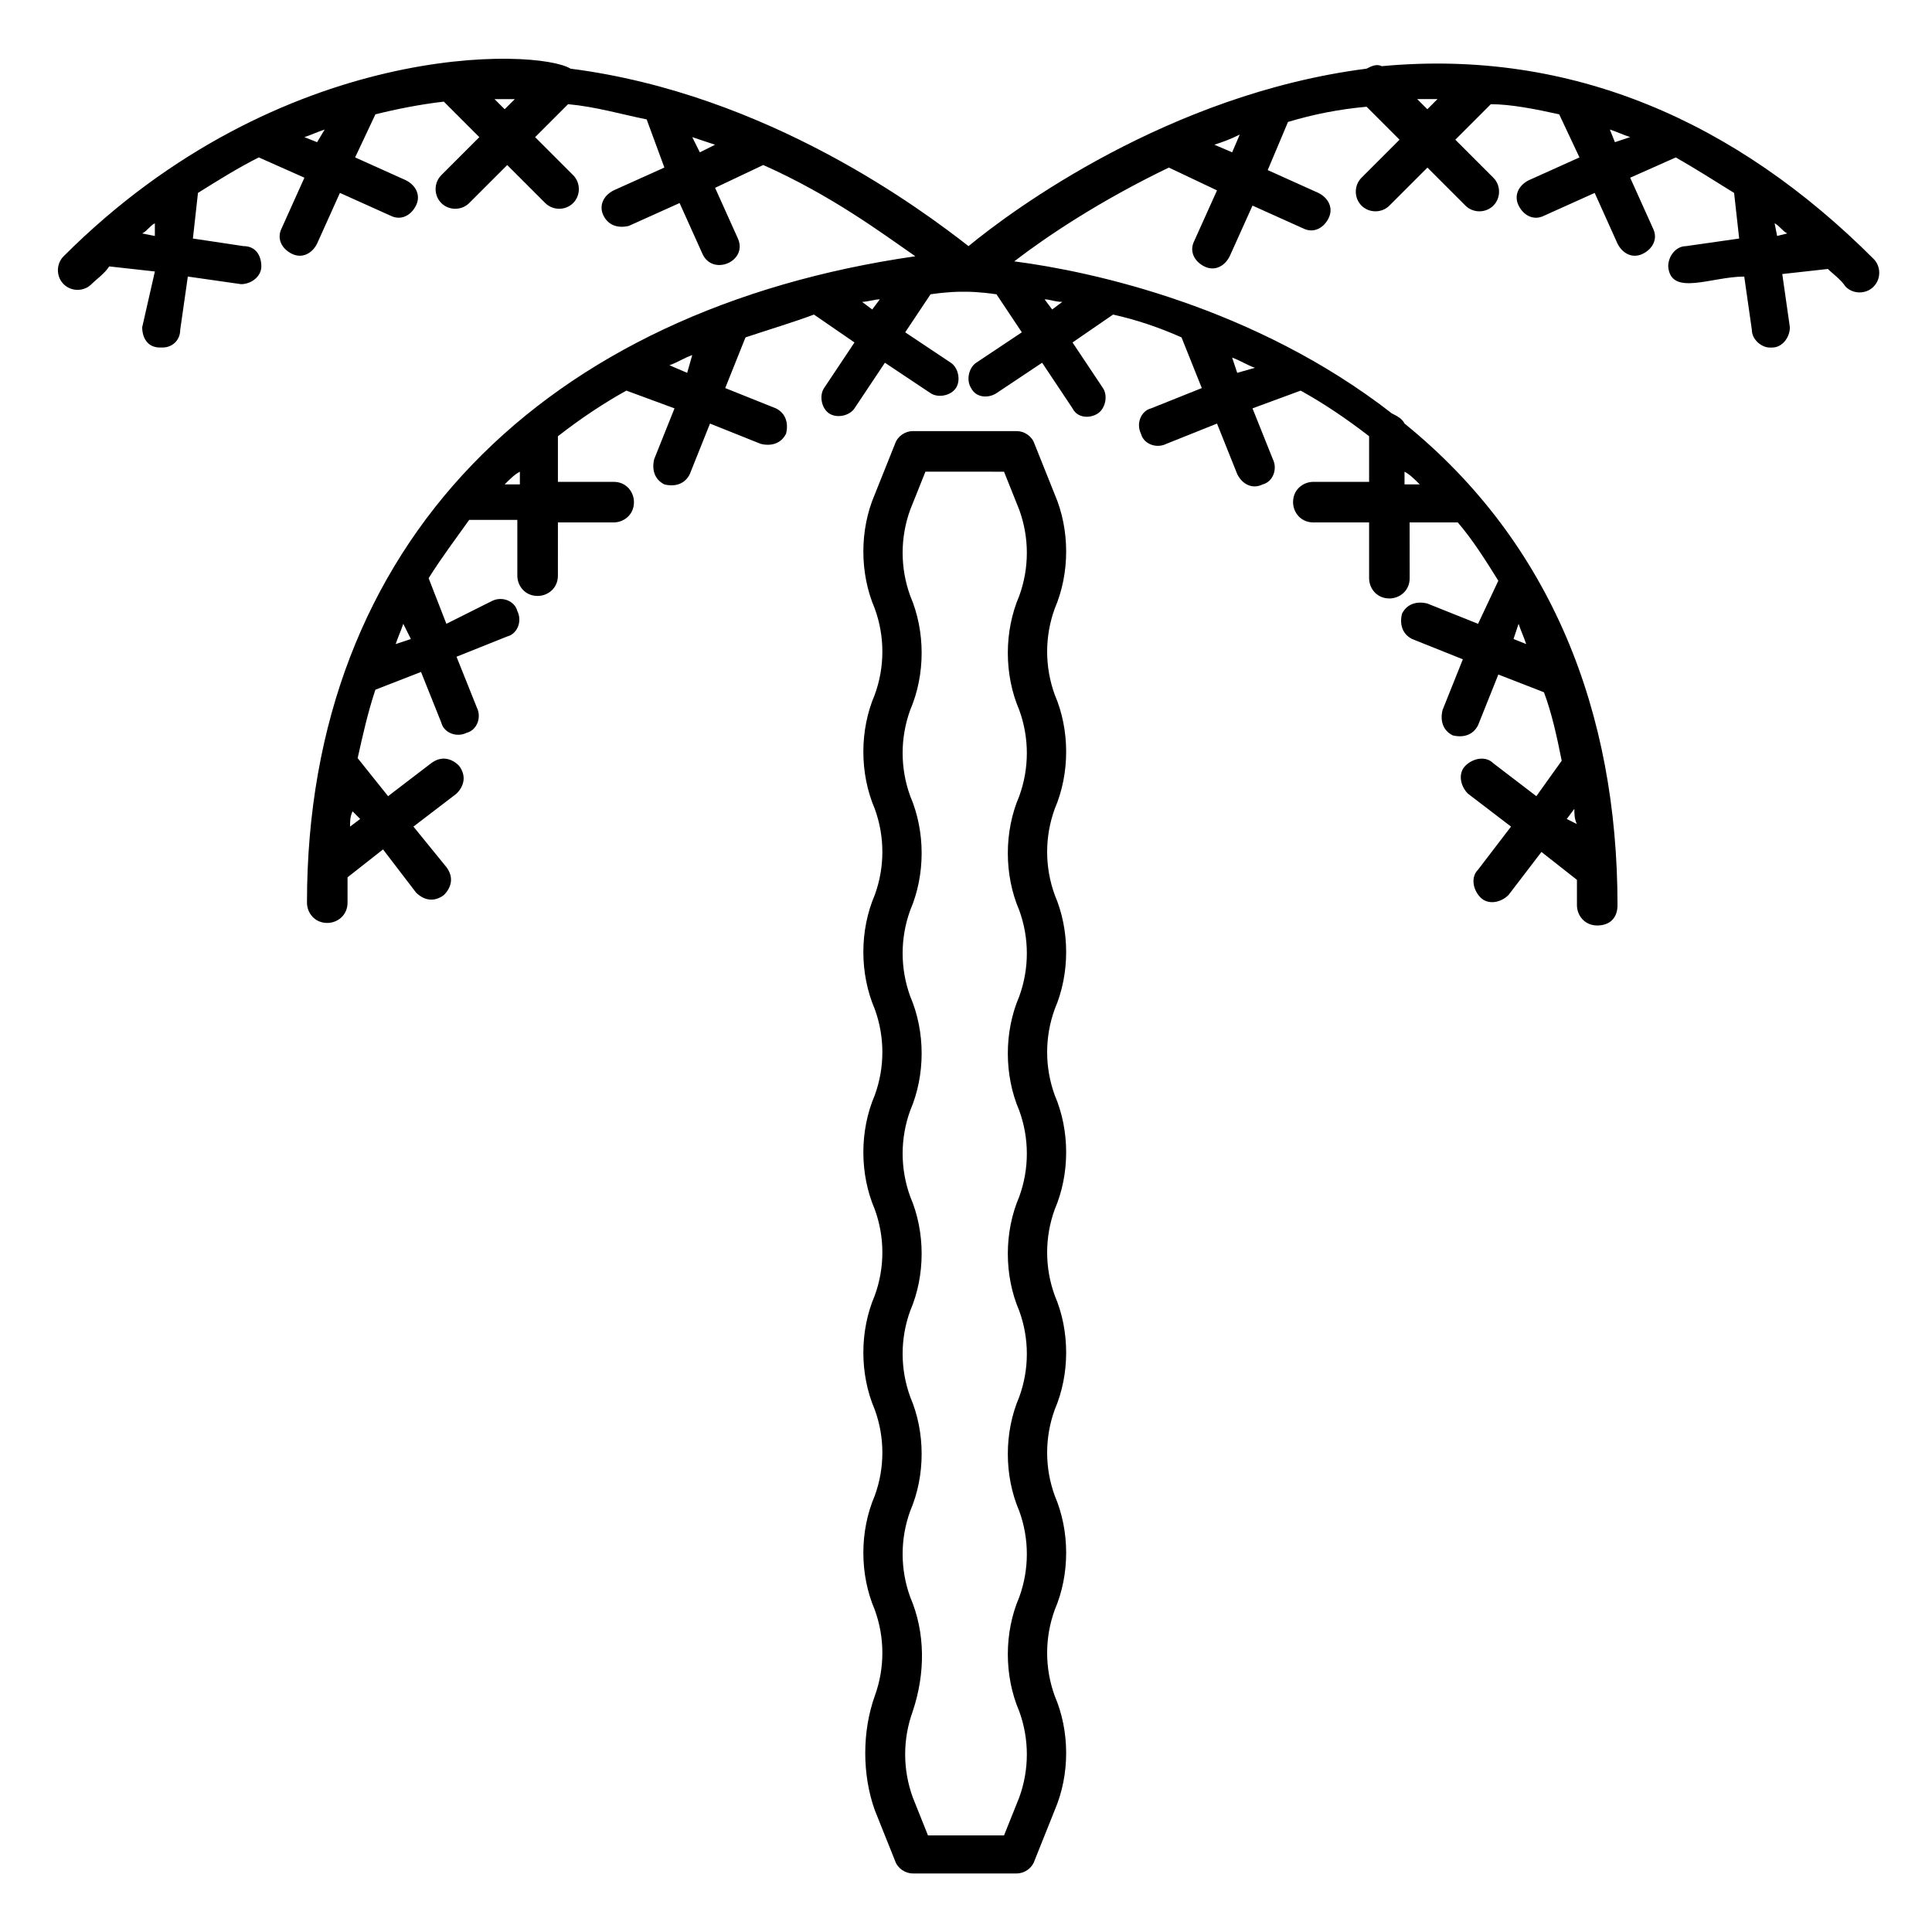
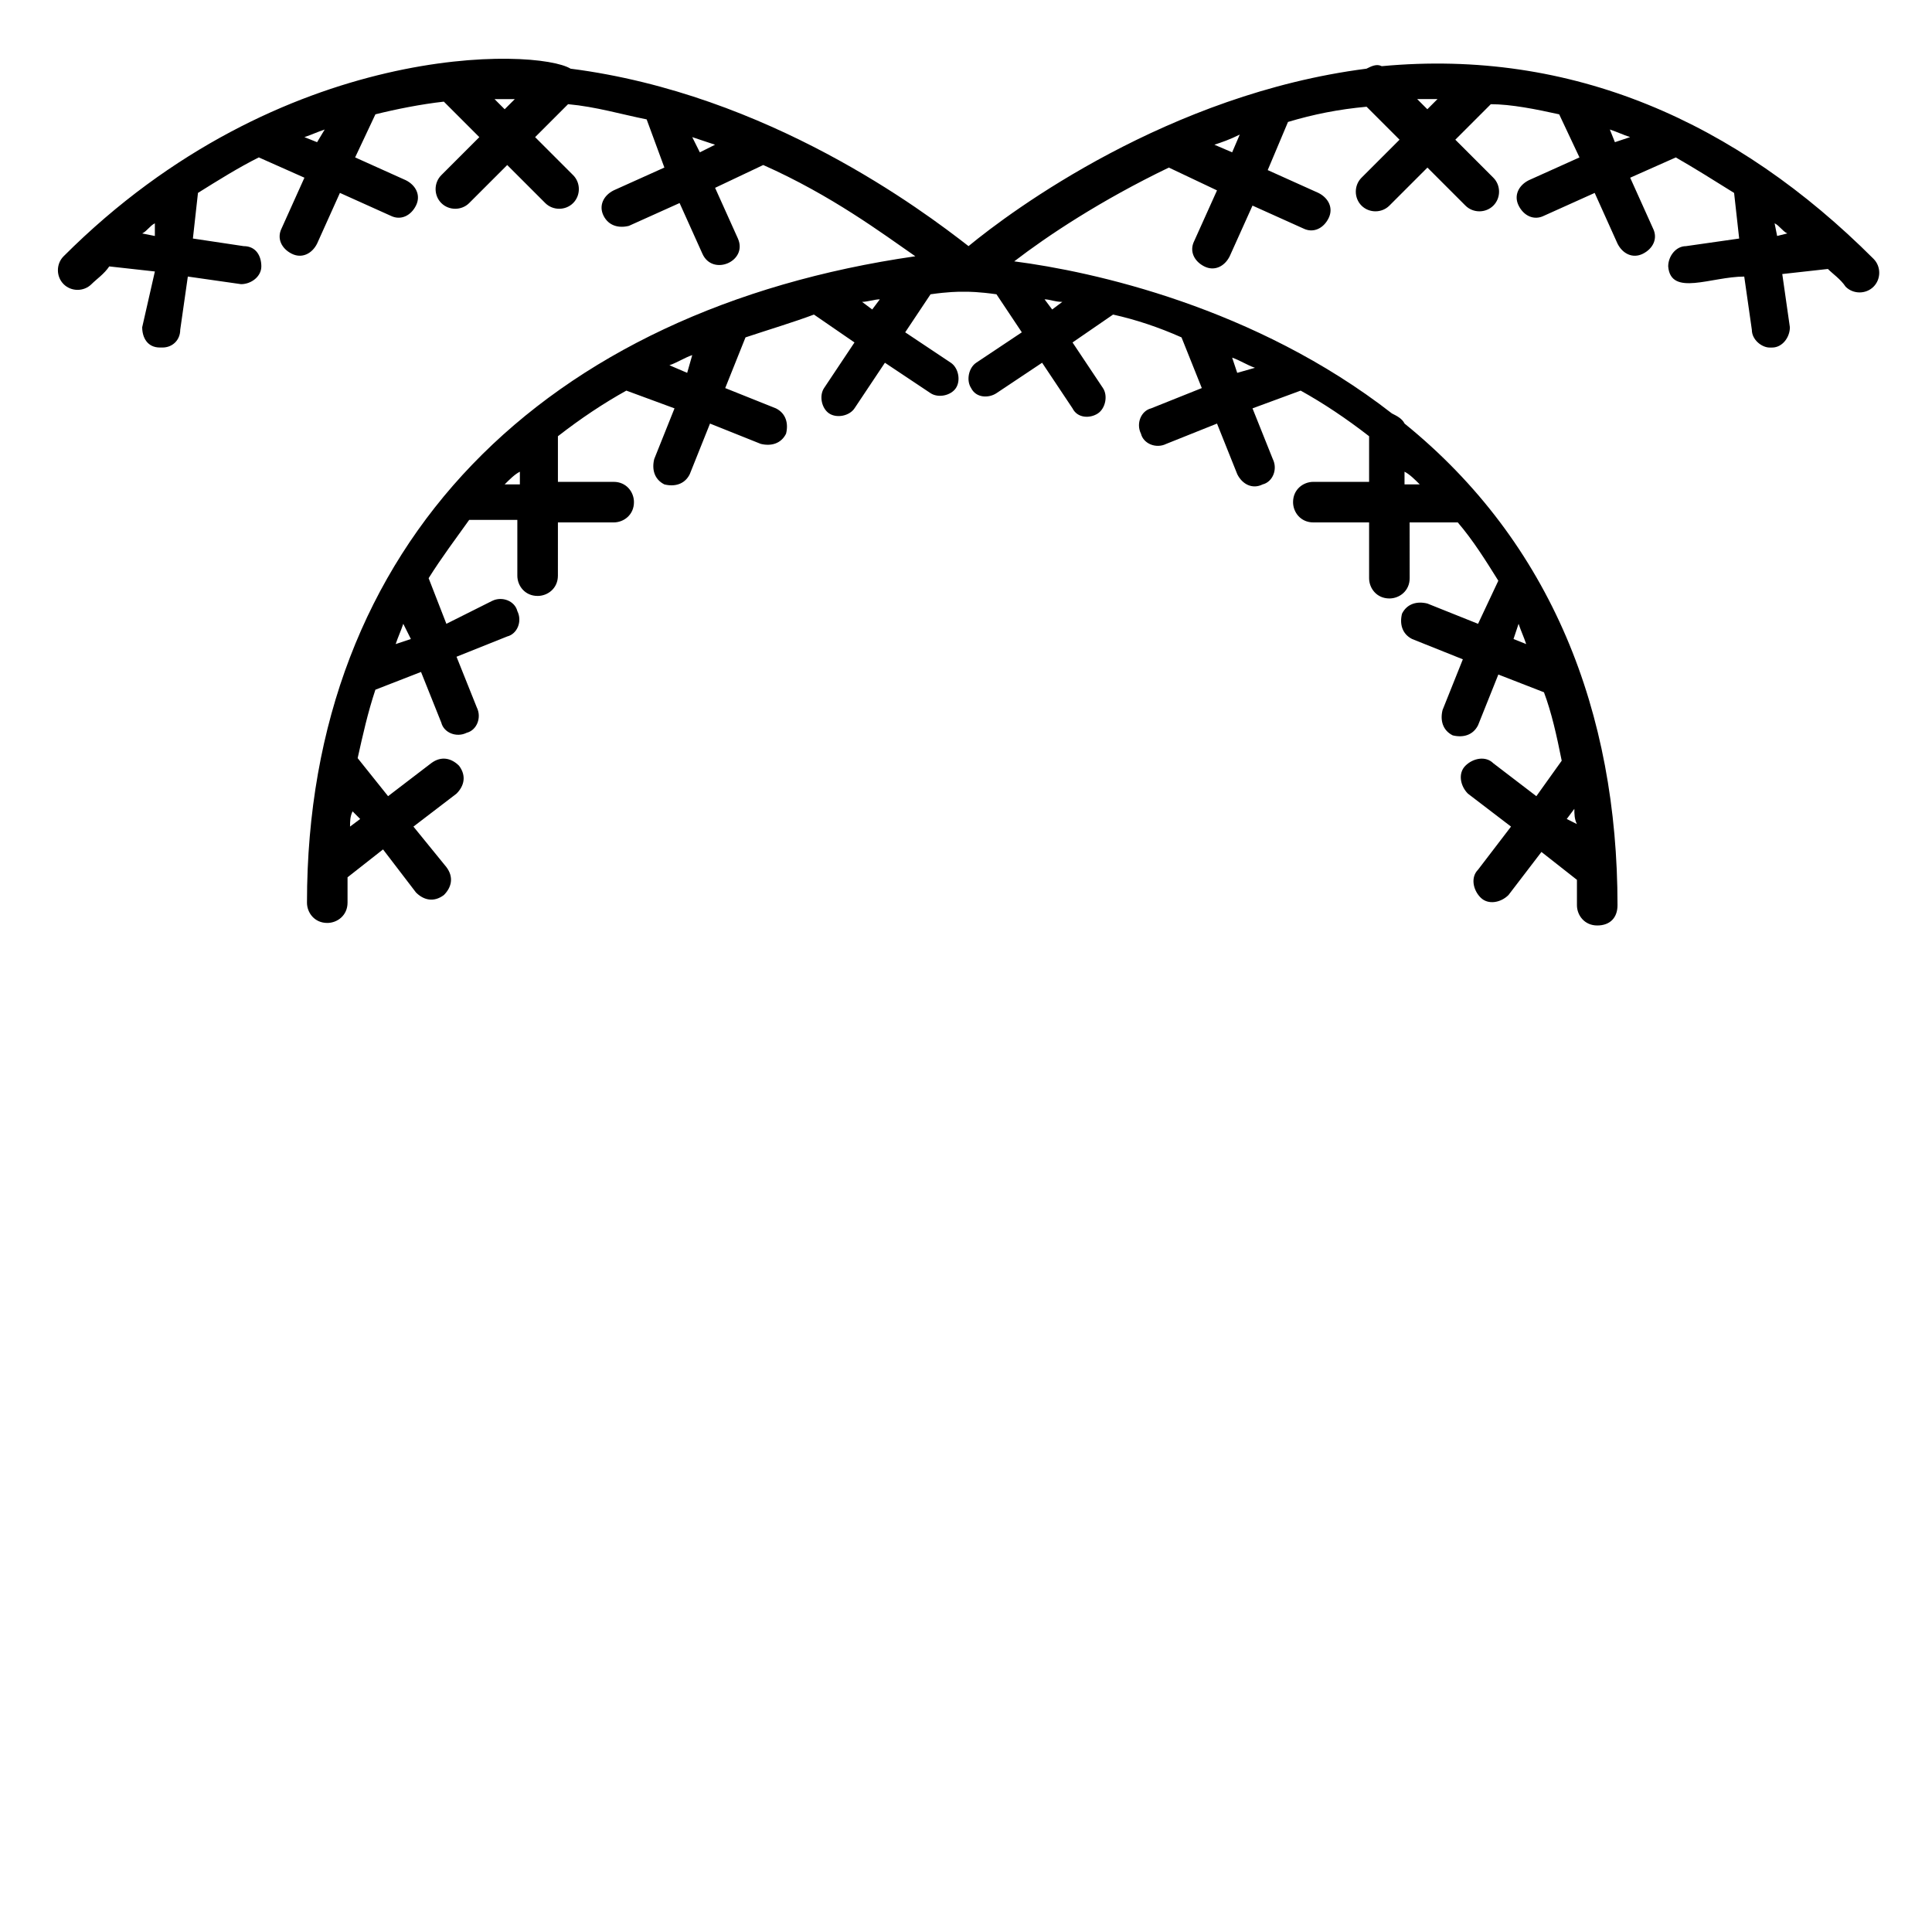
<svg xmlns="http://www.w3.org/2000/svg" fill="#000000" width="800px" height="800px" version="1.1" viewBox="144 144 512 512">
  <g>
-     <path d="m375.82 623.69 5.375 13.434c0.672 2.016 2.688 3.359 4.703 3.359h27.543c2.016 0 4.031-1.344 4.703-3.359l5.375-13.434c4.031-9.406 4.031-20.824 0-30.23-2.688-7.391-2.688-15.449 0-22.84 4.031-9.406 4.031-20.824 0-30.23-2.688-7.391-2.688-15.449 0-22.84 4.031-9.406 4.031-20.824 0-30.23-2.688-7.391-2.688-15.449 0-22.84 4.031-9.406 4.031-20.824 0-30.23-2.688-7.391-2.688-15.449 0-22.84 4.031-9.406 4.031-20.824 0-30.23-2.688-7.391-2.688-15.449 0-22.84 4.031-9.406 4.031-20.824 0-30.23-2.688-7.391-2.688-15.449 0-22.84 4.031-9.406 4.031-20.824 0-30.23l-5.375-13.434c-0.672-2.016-2.688-3.359-4.703-3.359h-27.543c-2.016 0-4.031 1.344-4.703 3.359l-5.375 13.434c-4.031 9.406-4.031 20.824 0 30.23 2.688 7.391 2.688 15.449 0 22.84-4.031 9.406-4.031 20.824 0 30.23 2.688 7.391 2.688 15.449 0 22.84-4.031 9.406-4.031 20.824 0 30.23 2.688 7.391 2.688 15.449 0 22.84-4.031 9.406-4.031 20.824 0 30.23 2.688 7.391 2.688 15.449 0 22.84-4.031 9.406-4.031 20.824 0 30.23 2.688 7.391 2.688 15.449 0 22.84-4.031 9.406-4.031 20.824 0 30.23 2.688 7.391 2.688 15.449 0 22.84-3.359 9.406-3.359 20.824 0 30.23zm9.402-56.43c-2.688-7.391-2.688-15.449 0-22.84 4.031-9.406 4.031-20.824 0-30.23-2.688-7.391-2.688-15.449 0-22.84 4.031-9.406 4.031-20.824 0-30.23-2.688-7.391-2.688-15.449 0-22.84 4.031-9.406 4.031-20.824 0-30.23-2.688-7.391-2.688-15.449 0-22.84 4.031-9.406 4.031-20.824 0-30.23-2.688-7.391-2.688-15.449 0-22.84 4.031-9.406 4.031-20.824 0-30.23-2.688-7.391-2.688-15.449 0-22.84l4.031-10.078 20.824 0.016 4.031 10.078c2.688 7.391 2.688 15.449 0 22.84-4.031 9.406-4.031 20.824 0 30.23 2.688 7.391 2.688 15.449 0 22.84-4.031 9.406-4.031 20.824 0 30.23 2.688 7.391 2.688 15.449 0 22.84-4.031 9.406-4.031 20.824 0 30.23 2.688 7.391 2.688 15.449 0 22.84-4.031 9.406-4.031 20.824 0 30.23 2.688 7.391 2.688 15.449 0 22.84-4.031 9.406-4.031 20.824 0 30.23 2.688 7.391 2.688 15.449 0 22.84-4.031 9.406-4.031 20.824 0 30.23 2.688 7.391 2.688 15.449 0 22.84l-4.031 10.059h-20.152l-4.031-10.078c-2.688-7.391-2.688-15.449 0-22.84 3.359-10.074 3.359-20.82-0.672-30.227z" />
    <path d="m510.16 161.53c-1.344-0.672-2.688 0-4.031 0.672-52.395 6.719-94.043 37.617-105.46 47.023-12.09-9.406-53.066-40.305-105.46-47.023-8.734-5.375-76.578-8.062-134.35 49.711-2.016 2.016-2.016 5.375 0 7.391s5.375 2.016 7.391 0c1.344-1.344 3.359-2.688 4.703-4.703l12.09 1.344-3.359 14.777c0 2.688 1.344 5.375 4.703 5.375h0.672c2.688 0 4.703-2.016 4.703-4.703l2.016-14.105 14.105 2.016c2.688 0 5.375-2.016 5.375-4.703s-1.344-5.375-4.703-5.375l-13.434-2.016 1.344-12.09c5.371-3.359 10.746-6.719 16.121-9.406l12.09 5.375-6.047 13.434c-1.344 2.688 0 5.375 2.688 6.719s5.375 0 6.719-2.688l6.047-13.434 13.434 6.047c2.688 1.344 5.375 0 6.719-2.688s0-5.375-2.688-6.719l-13.434-6.047 5.375-11.418c5.371-1.344 12.09-2.688 18.133-3.359l9.406 9.406-10.078 10.078c-2.016 2.016-2.016 5.375 0 7.391 2.016 2.016 5.375 2.016 7.391 0l10.078-10.078 10.078 10.078c2.016 2.016 5.375 2.016 7.391 0 2.016-2.016 2.016-5.375 0-7.391l-10.078-10.078 8.734-8.734c7.391 0.672 14.105 2.688 20.824 4.031l4.699 12.762-13.434 6.047c-2.688 1.344-4.031 4.031-2.688 6.719s4.031 3.359 6.719 2.688l13.434-6.047 6.047 13.434c2.688 6.047 12.09 2.016 9.406-4.031l-6.047-13.434 12.762-6.047c18.137 8.062 31.57 18.137 40.305 24.184-98.074 14.105-161.22 75.906-161.22 171.3 0 2.688 2.016 5.375 5.375 5.375 2.688 0 5.375-2.016 5.375-5.375v-6.719l9.406-7.391 8.734 11.418c2.016 2.016 4.703 2.688 7.391 0.672 2.016-2.016 2.688-4.703 0.672-7.391l-8.742-10.746 11.418-8.734c2.016-2.016 2.688-4.703 0.672-7.391-2.016-2.016-4.703-2.688-7.391-0.672l-11.418 8.734-8.062-10.078c1.344-6.047 2.688-12.09 4.703-18.137l12.09-4.703 5.375 13.434c0.672 2.688 4.031 4.031 6.719 2.688 2.688-0.672 4.031-4.031 2.688-6.719l-5.375-13.434 13.434-5.375c2.688-0.672 4.031-4.031 2.688-6.719-0.672-2.688-4.031-4.031-6.719-2.688l-12.09 6.055-4.703-12.09c3.359-5.375 7.391-10.746 10.746-15.449h12.762v14.777c0 2.688 2.016 5.375 5.375 5.375 2.688 0 5.375-2.016 5.375-5.375l0.004-14.109h14.777c2.688 0 5.375-2.016 5.375-5.375 0-2.688-2.016-5.375-5.375-5.375h-14.777v-12.09c6.047-4.703 12.09-8.734 18.137-12.09l12.762 4.703-5.375 13.434c-0.672 2.688 0 5.375 2.688 6.719 2.688 0.672 5.375 0 6.719-2.688l5.375-13.434 13.434 5.375c2.688 0.672 5.375 0 6.719-2.688 0.672-2.688 0-5.375-2.688-6.719l-13.434-5.375 5.375-13.434c6.047-2.016 12.762-4.031 18.137-6.047l10.746 7.391-8.062 12.09c-1.344 2.016-0.672 5.375 1.344 6.719s5.375 0.672 6.719-1.344l8.062-12.09 12.09 8.062c2.016 1.344 5.375 0.672 6.719-1.344s0.672-5.375-1.344-6.719l-12.09-8.062 6.719-10.078c4.703-0.672 7.391-0.672 8.062-0.672h0.672 0.672c0.672 0 3.359 0 8.062 0.672l6.719 10.078-12.09 8.062c-2.016 1.344-2.688 4.703-1.344 6.719 1.344 2.688 4.703 2.688 6.719 1.344l12.09-8.062 8.062 12.09c1.344 2.688 4.703 2.688 6.719 1.344s2.688-4.703 1.344-6.719l-8.062-12.09 10.746-7.391c6.047 1.344 12.09 3.359 18.137 6.047l5.375 13.434-13.434 5.375c-2.688 0.672-4.031 4.031-2.688 6.719 0.672 2.688 4.031 4.031 6.719 2.688l13.434-5.375 5.375 13.434c1.344 2.688 4.031 4.031 6.719 2.688 2.688-0.672 4.031-4.031 2.688-6.719l-5.375-13.434 12.762-4.703c6.047 3.359 12.09 7.391 18.137 12.09v12.09h-14.777c-2.688 0-5.375 2.016-5.375 5.375 0 2.688 2.016 5.375 5.375 5.375h14.777v14.777c0 2.688 2.016 5.375 5.375 5.375 2.688 0 5.375-2.016 5.375-5.375l-0.012-14.777h12.762c4.031 4.703 7.391 10.078 10.746 15.449l-5.371 11.422-13.434-5.375c-2.688-0.672-5.375 0-6.719 2.688-0.672 2.688 0 5.375 2.688 6.719l13.434 5.375-5.375 13.434c-0.672 2.688 0 5.375 2.688 6.719 2.688 0.672 5.375 0 6.719-2.688l5.375-13.434 12.09 4.703c2.016 5.375 3.359 11.418 4.703 18.137l-6.719 9.402-11.418-8.734c-2.016-2.016-5.375-1.344-7.391 0.672-2.016 2.016-1.344 5.375 0.672 7.391l11.422 8.73-8.734 11.418c-2.016 2.016-1.344 5.375 0.672 7.391s5.375 1.344 7.391-0.672l8.734-11.418 9.406 7.391v6.719c0 2.688 2.016 5.375 5.375 5.375s5.375-2.016 5.375-5.375c0-51.051-17.465-96.059-56.426-127.63-0.672-1.344-2.016-2.016-3.359-2.688-36.273-28.215-79.266-37.617-100.09-40.305 8.734-6.719 22.84-16.121 40.977-24.855l12.762 6.047-6.047 13.434c-1.344 2.688 0 5.375 2.688 6.719s5.375 0 6.719-2.688l6.047-13.434 13.434 6.047c2.688 1.344 5.375 0 6.719-2.688s0-5.375-2.688-6.719l-13.434-6.047 5.375-12.762c6.719-2.016 13.434-3.359 20.824-4.031l8.734 8.734-10.078 10.078c-2.016 2.016-2.016 5.375 0 7.391s5.375 2.016 7.391 0l10.078-10.078 10.078 10.078c2.016 2.016 5.375 2.016 7.391 0s2.016-5.375 0-7.391l-10.078-10.078 9.406-9.406c5.359 0 12.074 1.344 18.121 2.688l5.375 11.418-13.434 6.047c-2.688 1.344-4.031 4.031-2.688 6.719s4.031 4.031 6.719 2.688l13.434-6.047 6.047 13.434c1.344 2.688 4.031 4.031 6.719 2.688s4.031-4.031 2.688-6.719l-6.047-13.434 12.09-5.375c4.699 2.688 10.074 6.047 15.449 9.406l1.344 12.09-14.105 2.016c-2.688 0-4.703 2.688-4.703 5.375 0.672 8.062 11.418 2.688 20.152 2.688l2.016 14.105c0 2.688 2.688 4.703 4.703 4.703h0.672c2.688 0 4.703-2.688 4.703-5.375l-2.016-14.105 12.09-1.344c1.344 1.344 3.359 2.688 4.703 4.703 2.016 2.016 5.375 2.016 7.391 0s2.016-5.375 0-7.391c-36.277-36.273-79.941-55.754-130.32-51.055zm-325.12 45.008-3.359-0.672c1.344-0.672 2.016-2.016 3.359-2.688zm42.992-24.855-3.359-1.344c2.016-0.672 3.359-1.344 5.375-2.016zm49.711-8.73-2.688-2.688h5.375zm51.723 11.418-2.016-4.031c2.016 0.672 4.031 1.344 6.047 2.016zm-90.012 176.67-2.688 2.012c0-1.344 0-2.688 0.672-4.031zm13.434-47.695-4.031 1.344c0.672-2.016 1.344-3.359 2.016-5.375zm28.883-40.977h-4.031c1.344-1.344 2.688-2.688 4.031-3.359zm44.336-29.559-4.703-2.016c2.016-0.672 4.031-2.016 6.047-2.688zm49.039-16.793-2.688-2.016c1.344 0 3.359-0.672 4.703-0.672zm47.691 0-2.016-2.688c1.344 0 2.688 0.672 4.703 0.672zm49.039 16.793-1.344-4.027c2.016 0.672 4.031 2.016 6.047 2.688zm73.219 70.535 1.344-4.031c0.672 2.016 1.344 3.359 2.016 5.375zm14.109 47.695 2.016-2.688c0 1.344 0 2.688 0.672 4.031zm-38.961-88.672h-4.031v-3.359c1.344 0.672 2.688 2.016 4.031 3.359zm-49.711-88-4.703-2.016c2.016-0.672 4.031-1.344 6.719-2.688zm51.727-11.418-2.688-2.688h5.375zm49.707 8.73-1.344-3.359c2.016 0.672 3.359 1.344 5.375 2.016zm42.992 24.855-0.672-3.359c1.344 0.672 2.016 2.016 3.359 2.688z" />
  </g>
</svg>